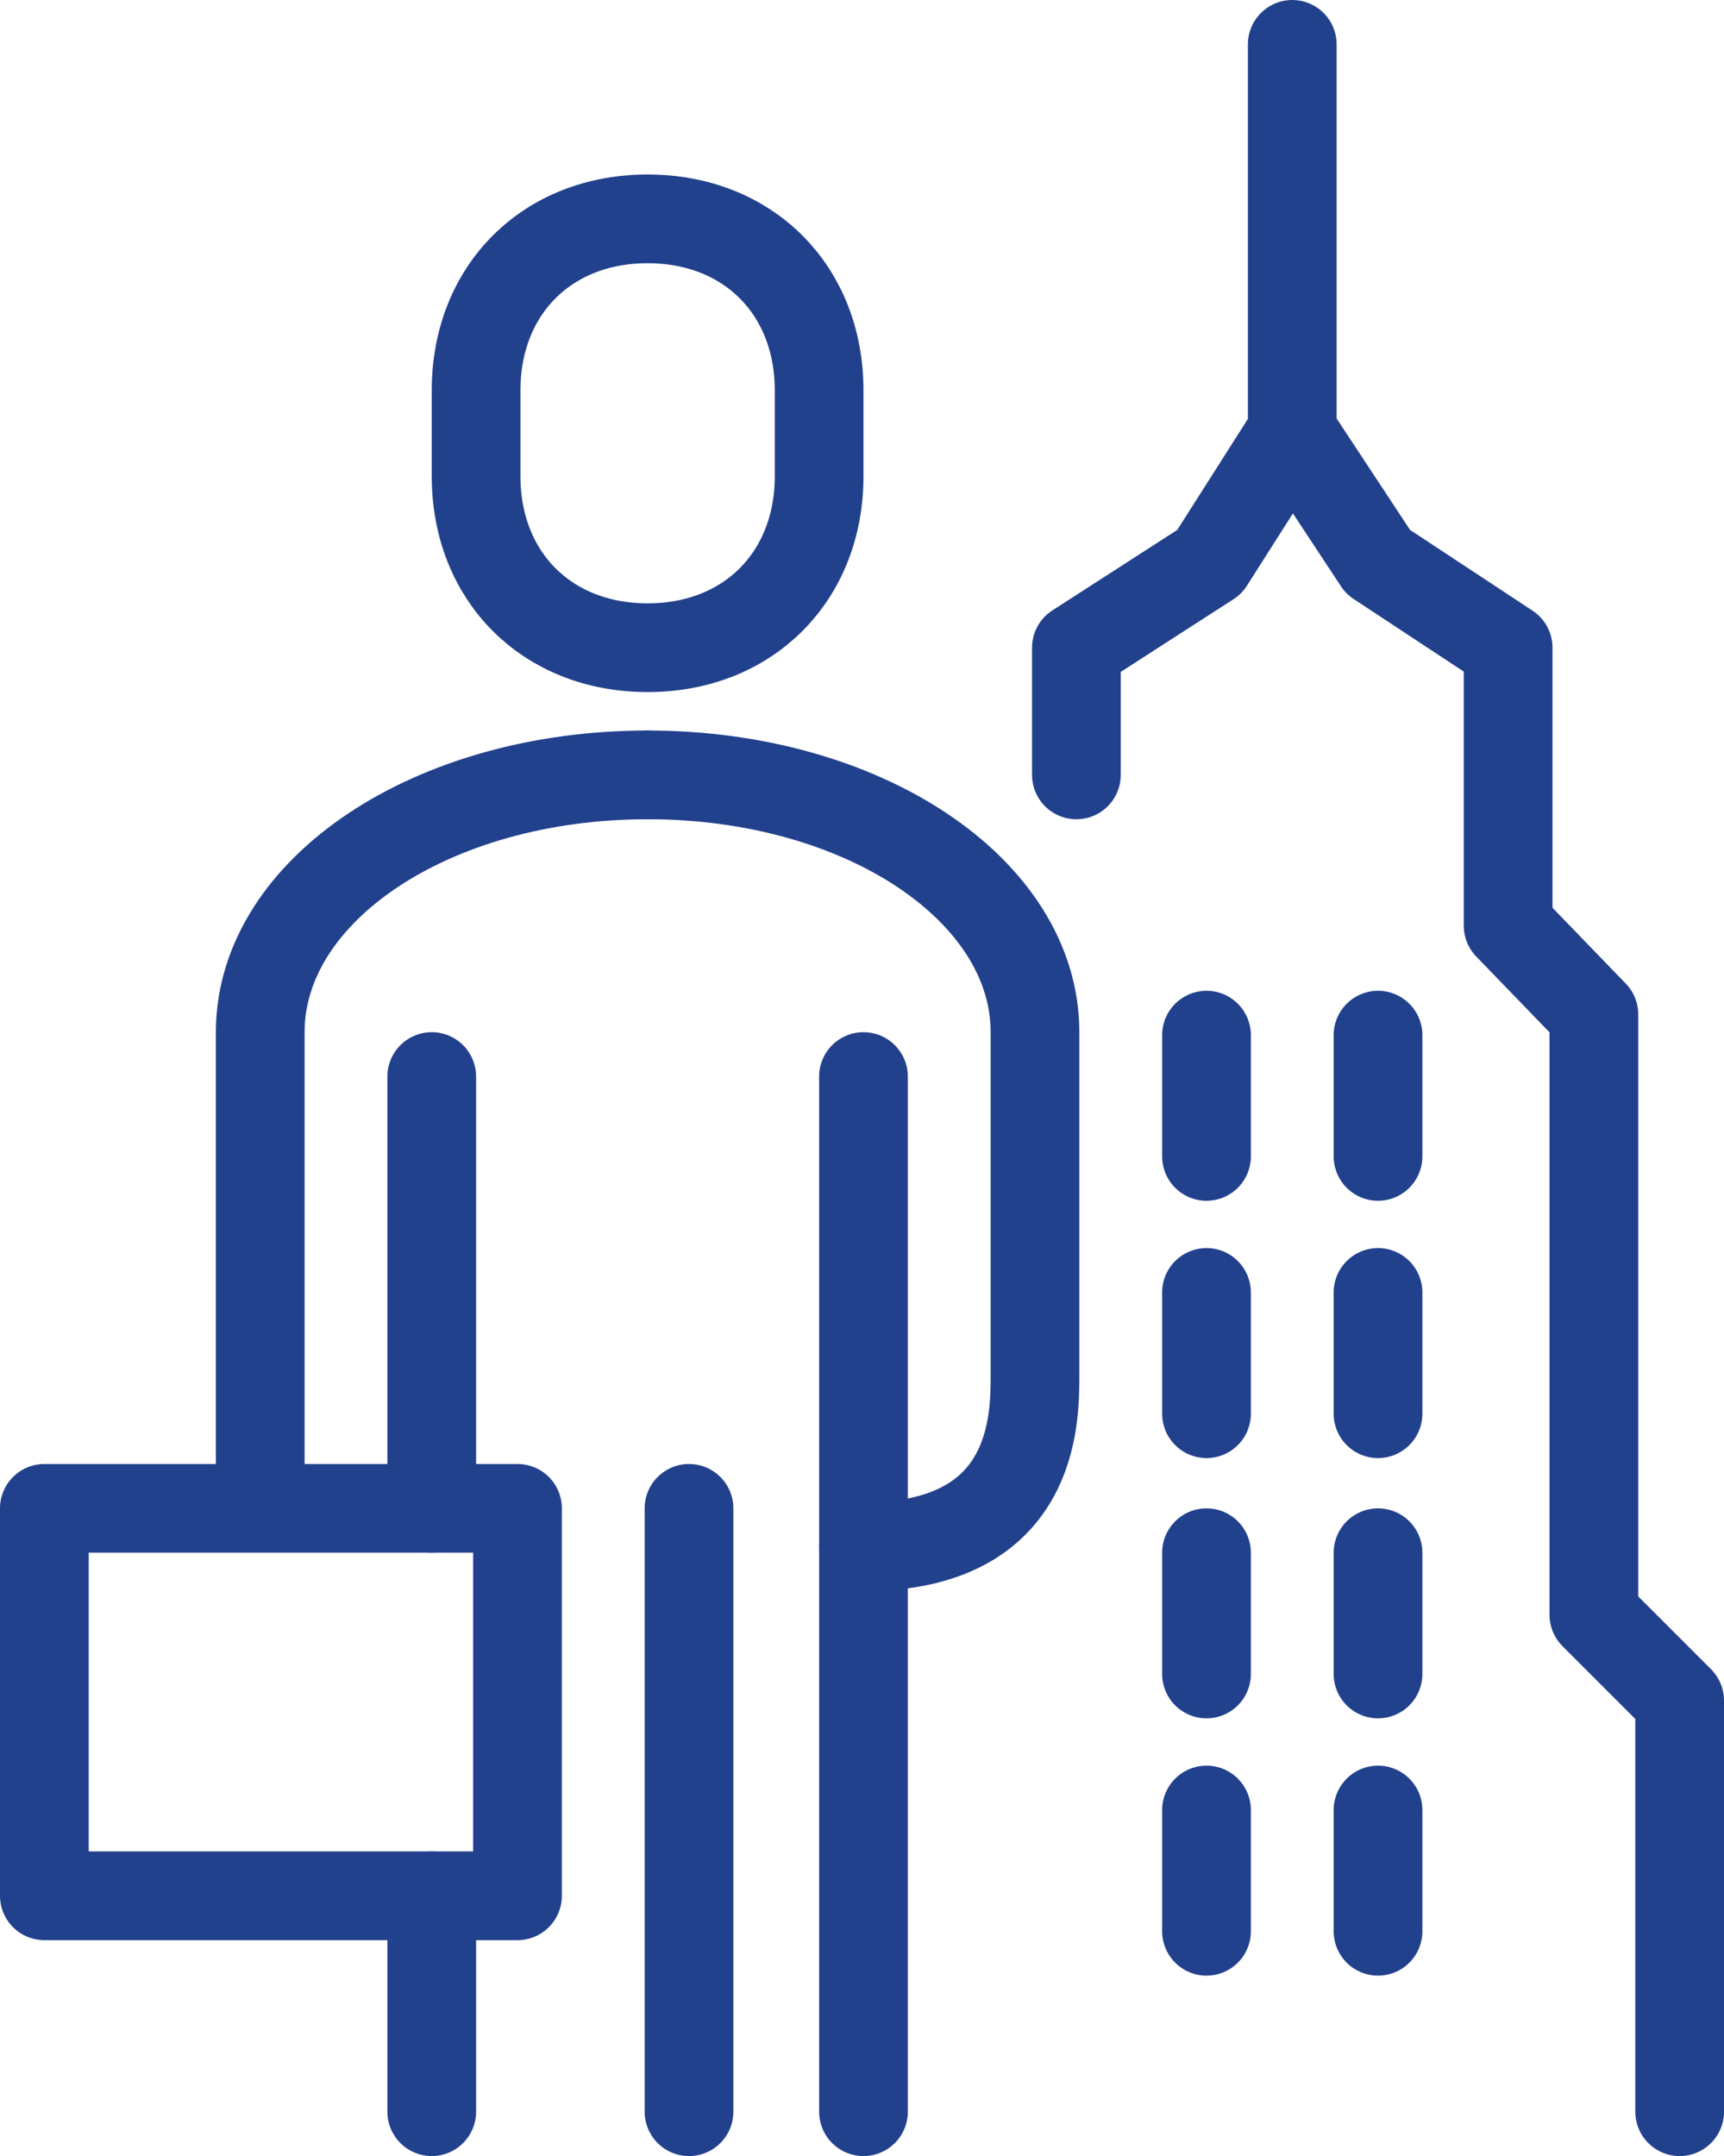
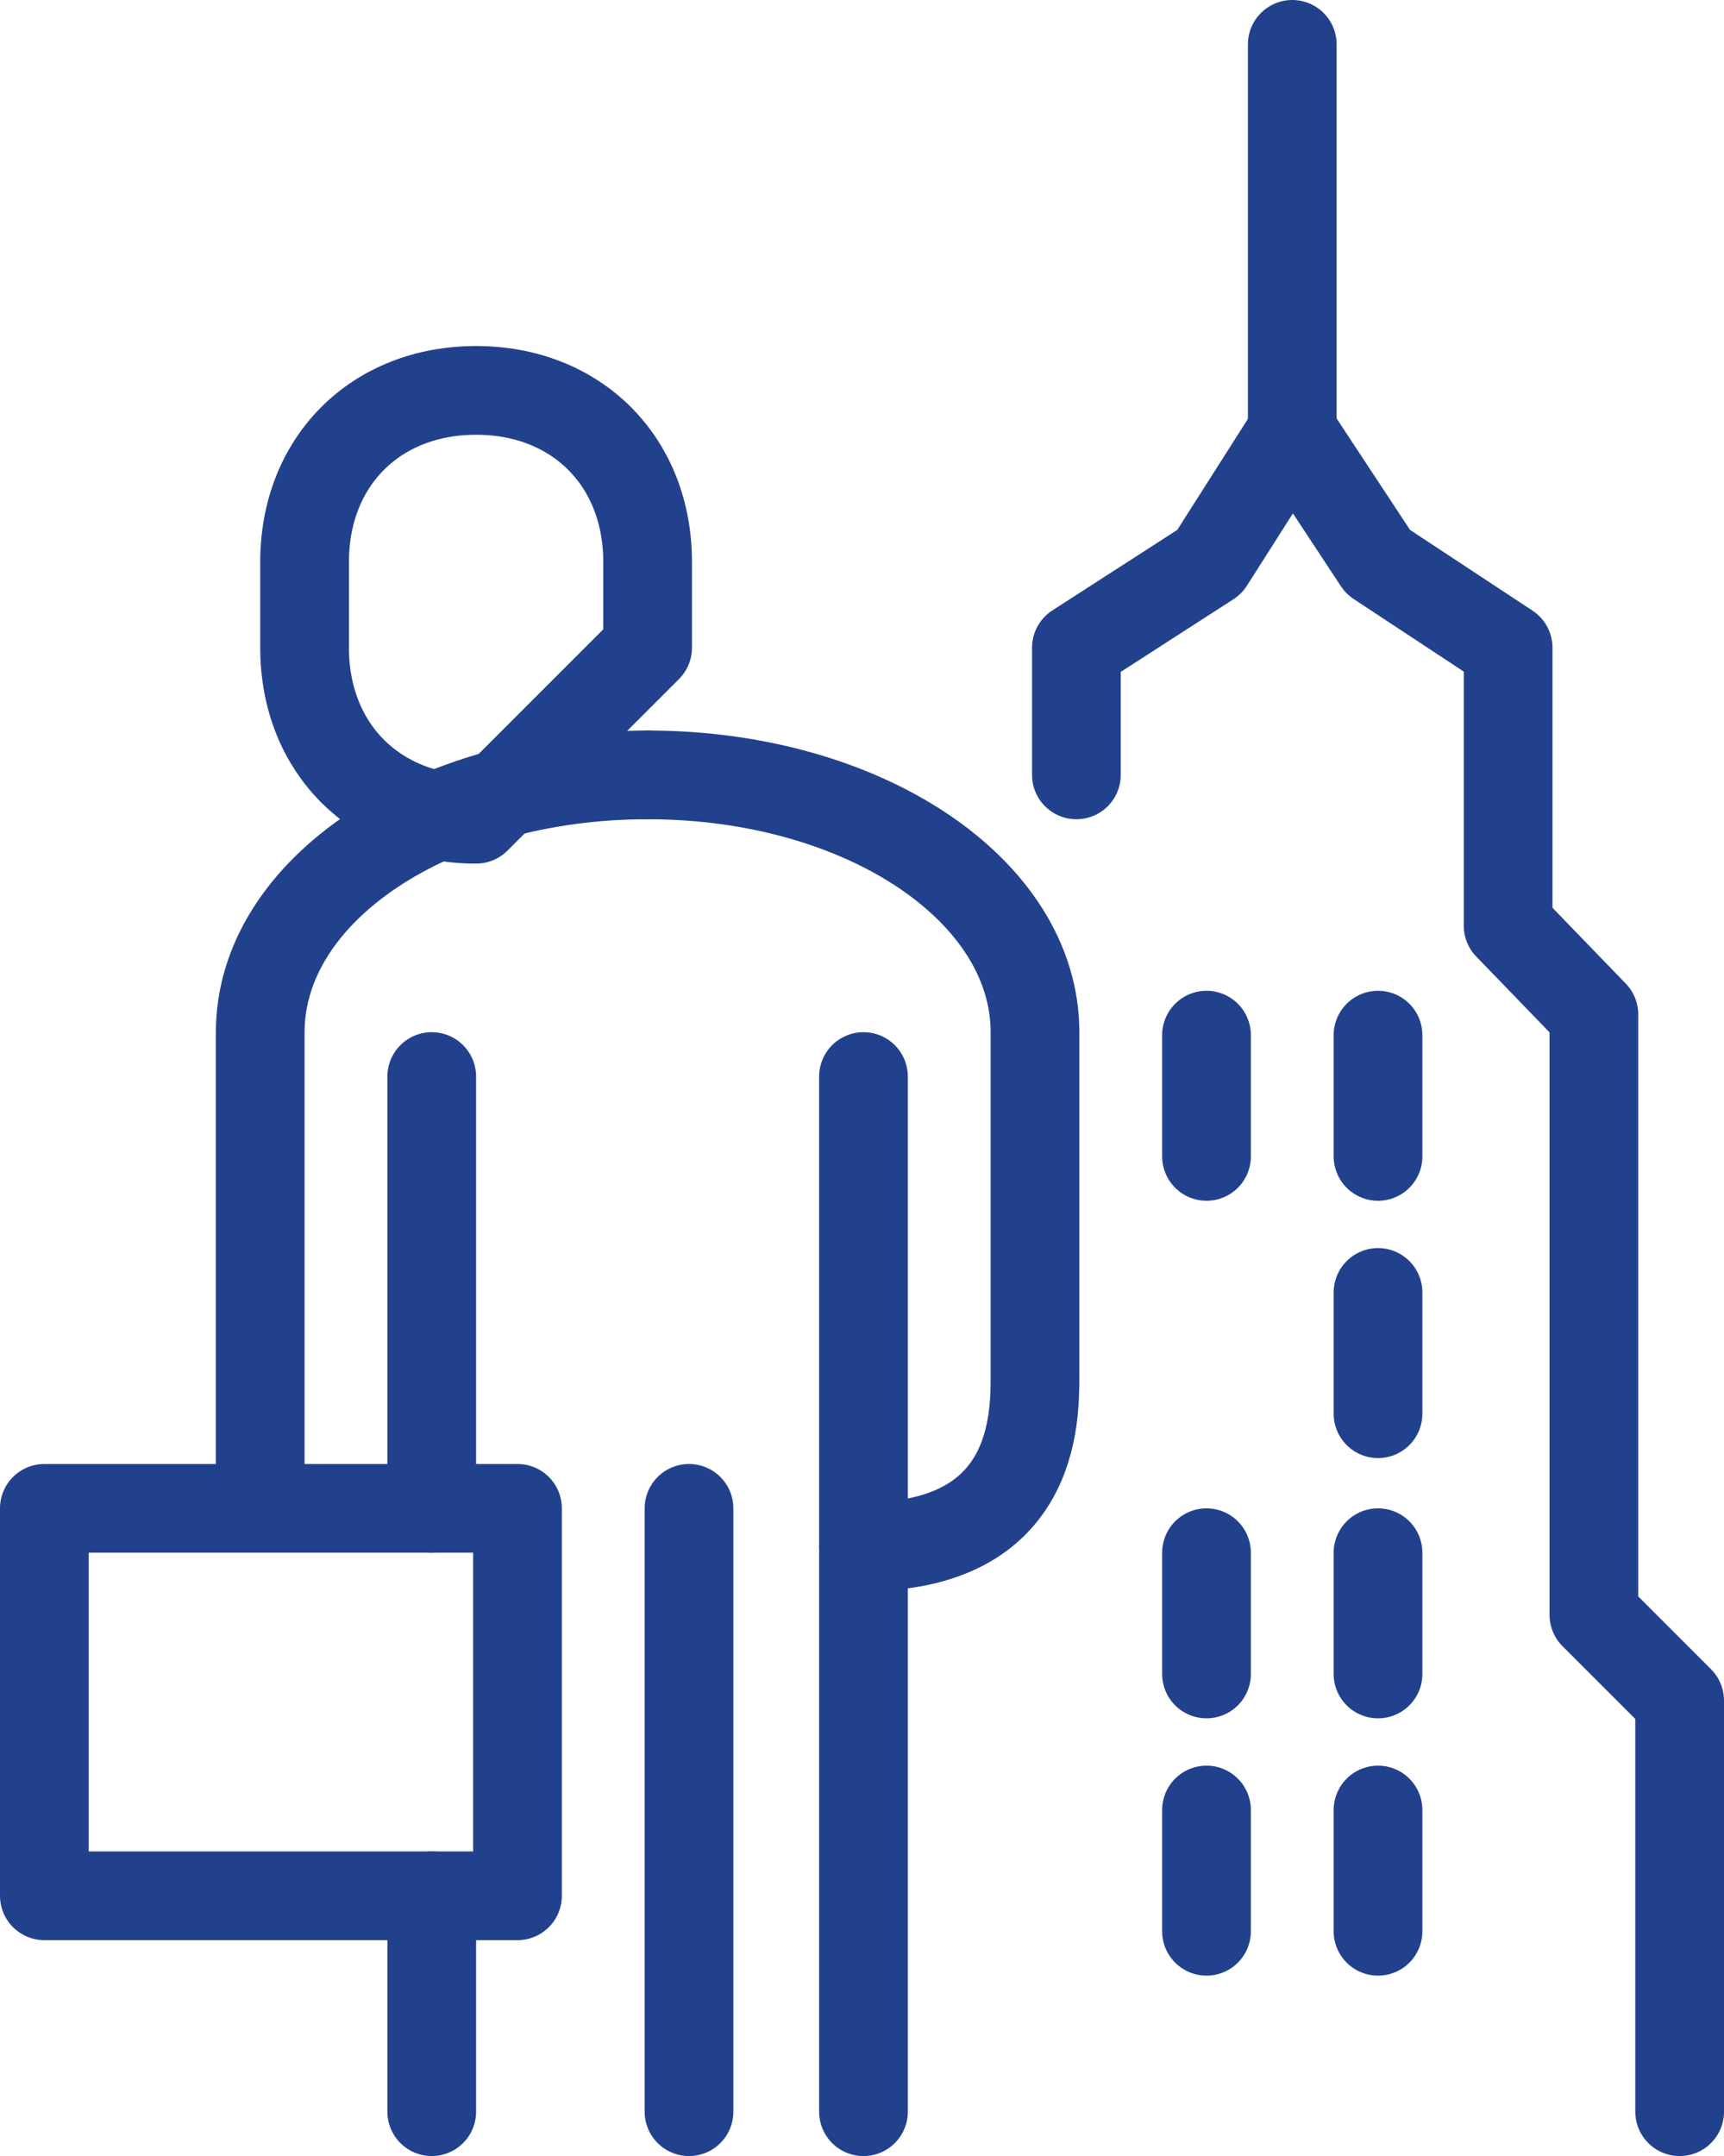
<svg xmlns="http://www.w3.org/2000/svg" id="Layer_2" data-name="Layer 2" viewBox="0 0 58.3 72.9">
  <defs>
    <style>      .cls-1 {        fill: none;        stroke: #22418d;        stroke-linecap: round;        stroke-linejoin: round;        stroke-width: 3px;      }    </style>
  </defs>
  <g id="Layer_1-2" data-name="Layer 1">
    <g>
      <path class="cls-1" d="M21.9,26.2c-7.3,0-13.1,3.9-13.1,8.7v16" />
-       <path class="cls-1" d="M21.9,21.9c3.4,0,5.8-2.4,5.8-5.8v-2.9c0-3.4-2.4-5.8-5.8-5.8s-5.8,2.4-5.8,5.8v2.9c0,3.4,2.4,5.8,5.8,5.8Z" />
+       <path class="cls-1" d="M21.9,21.9v-2.9c0-3.4-2.4-5.8-5.8-5.8s-5.8,2.4-5.8,5.8v2.9c0,3.4,2.4,5.8,5.8,5.8Z" />
      <line class="cls-1" x1="14.6" y1="36.4" x2="14.6" y2="51" />
      <path class="cls-1" d="M21.9,26.2c7.3,0,13.1,3.9,13.1,8.7v11.6c0,1.5,0,5.8-5.8,5.8" />
      <line class="cls-1" x1="29.2" y1="36.4" x2="29.2" y2="71.4" />
      <line class="cls-1" x1="14.6" y1="64.1" x2="14.6" y2="71.4" />
      <line class="cls-1" x1="23.3" y1="51" x2="23.3" y2="71.4" />
      <rect class="cls-1" x="1.5" y="51" width="16" height="13.1" />
      <polyline class="cls-1" points="56.8 71.4 56.8 57.5 53.9 54.6 53.9 34.3 51 31.3 51 21.9 46.6 19 43.7 14.6 40.9 19 36.4 21.9 36.4 26.2" />
      <line class="cls-1" x1="43.7" y1="1.5" x2="43.7" y2="14.6" />
      <line class="cls-1" x1="40.8" y1="35" x2="40.8" y2="39.1" />
      <line class="cls-1" x1="46.6" y1="35" x2="46.6" y2="39.1" />
-       <line class="cls-1" x1="40.8" y1="43.7" x2="40.8" y2="47.8" />
      <line class="cls-1" x1="46.6" y1="43.7" x2="46.6" y2="47.8" />
      <line class="cls-1" x1="40.8" y1="52.5" x2="40.8" y2="56.6" />
      <line class="cls-1" x1="46.6" y1="52.5" x2="46.6" y2="56.6" />
      <line class="cls-1" x1="40.8" y1="61.2" x2="40.8" y2="65.3" />
      <line class="cls-1" x1="46.6" y1="61.2" x2="46.6" y2="65.3" />
    </g>
  </g>
</svg>